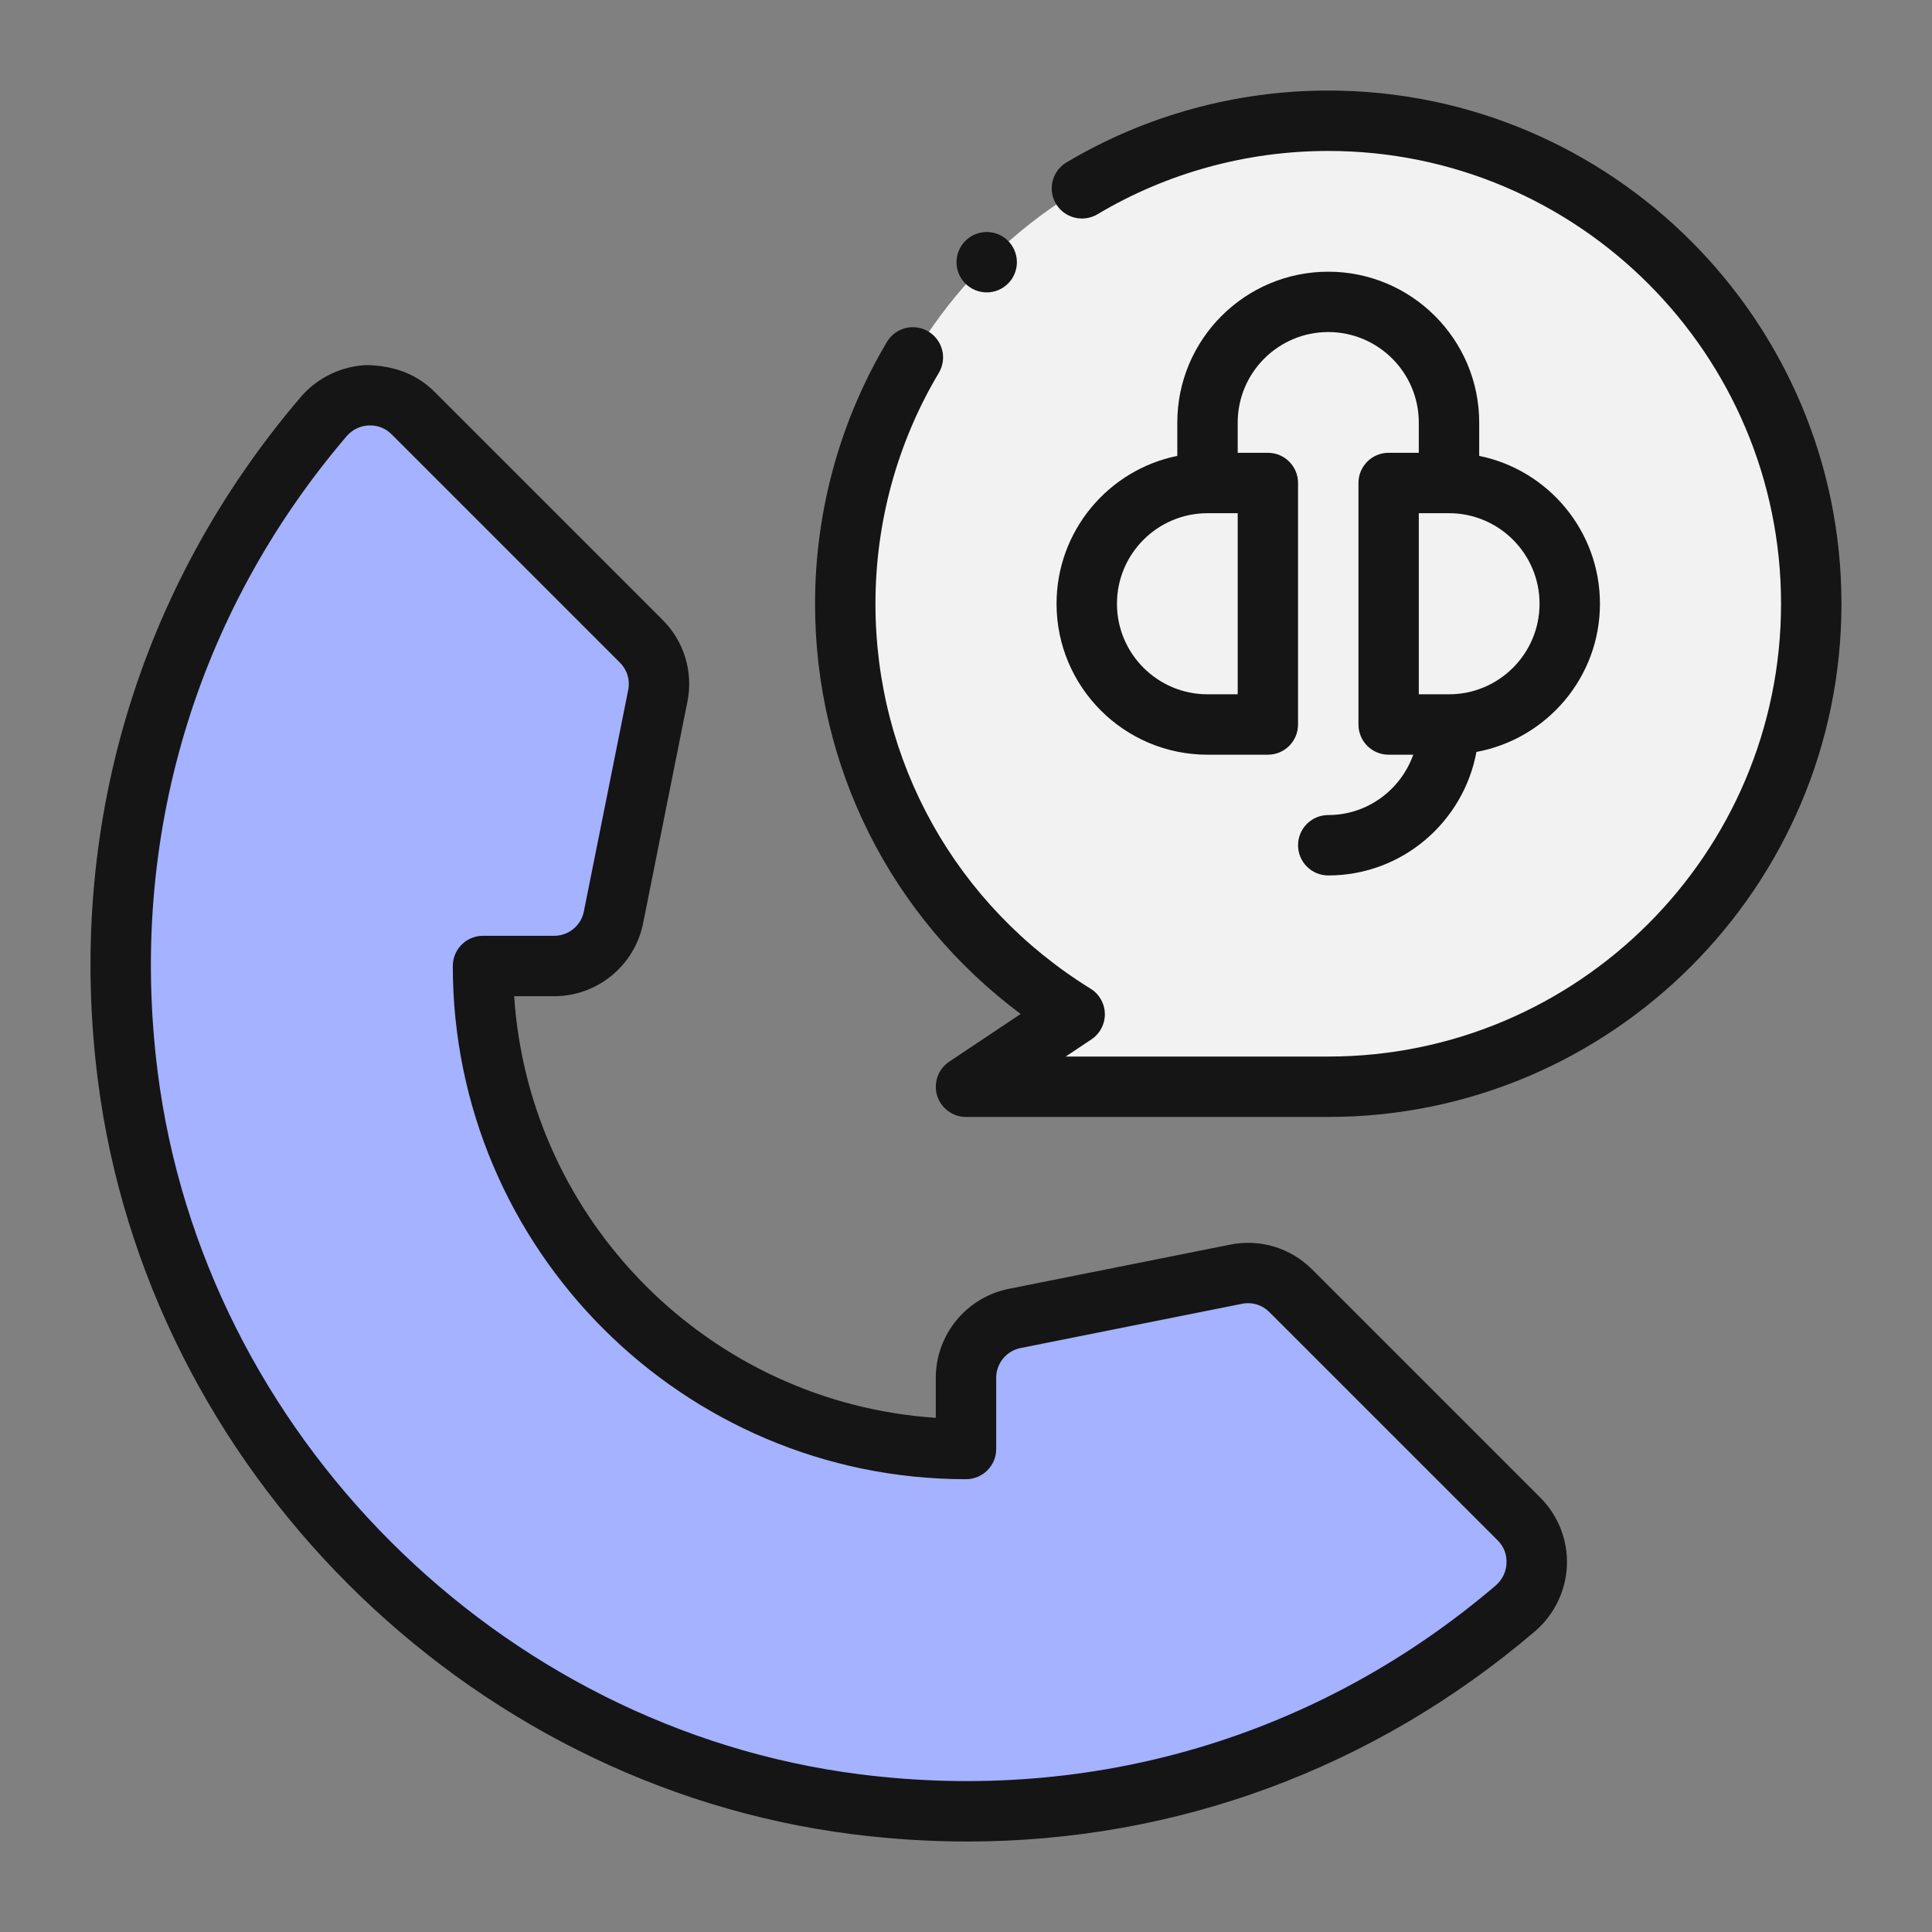
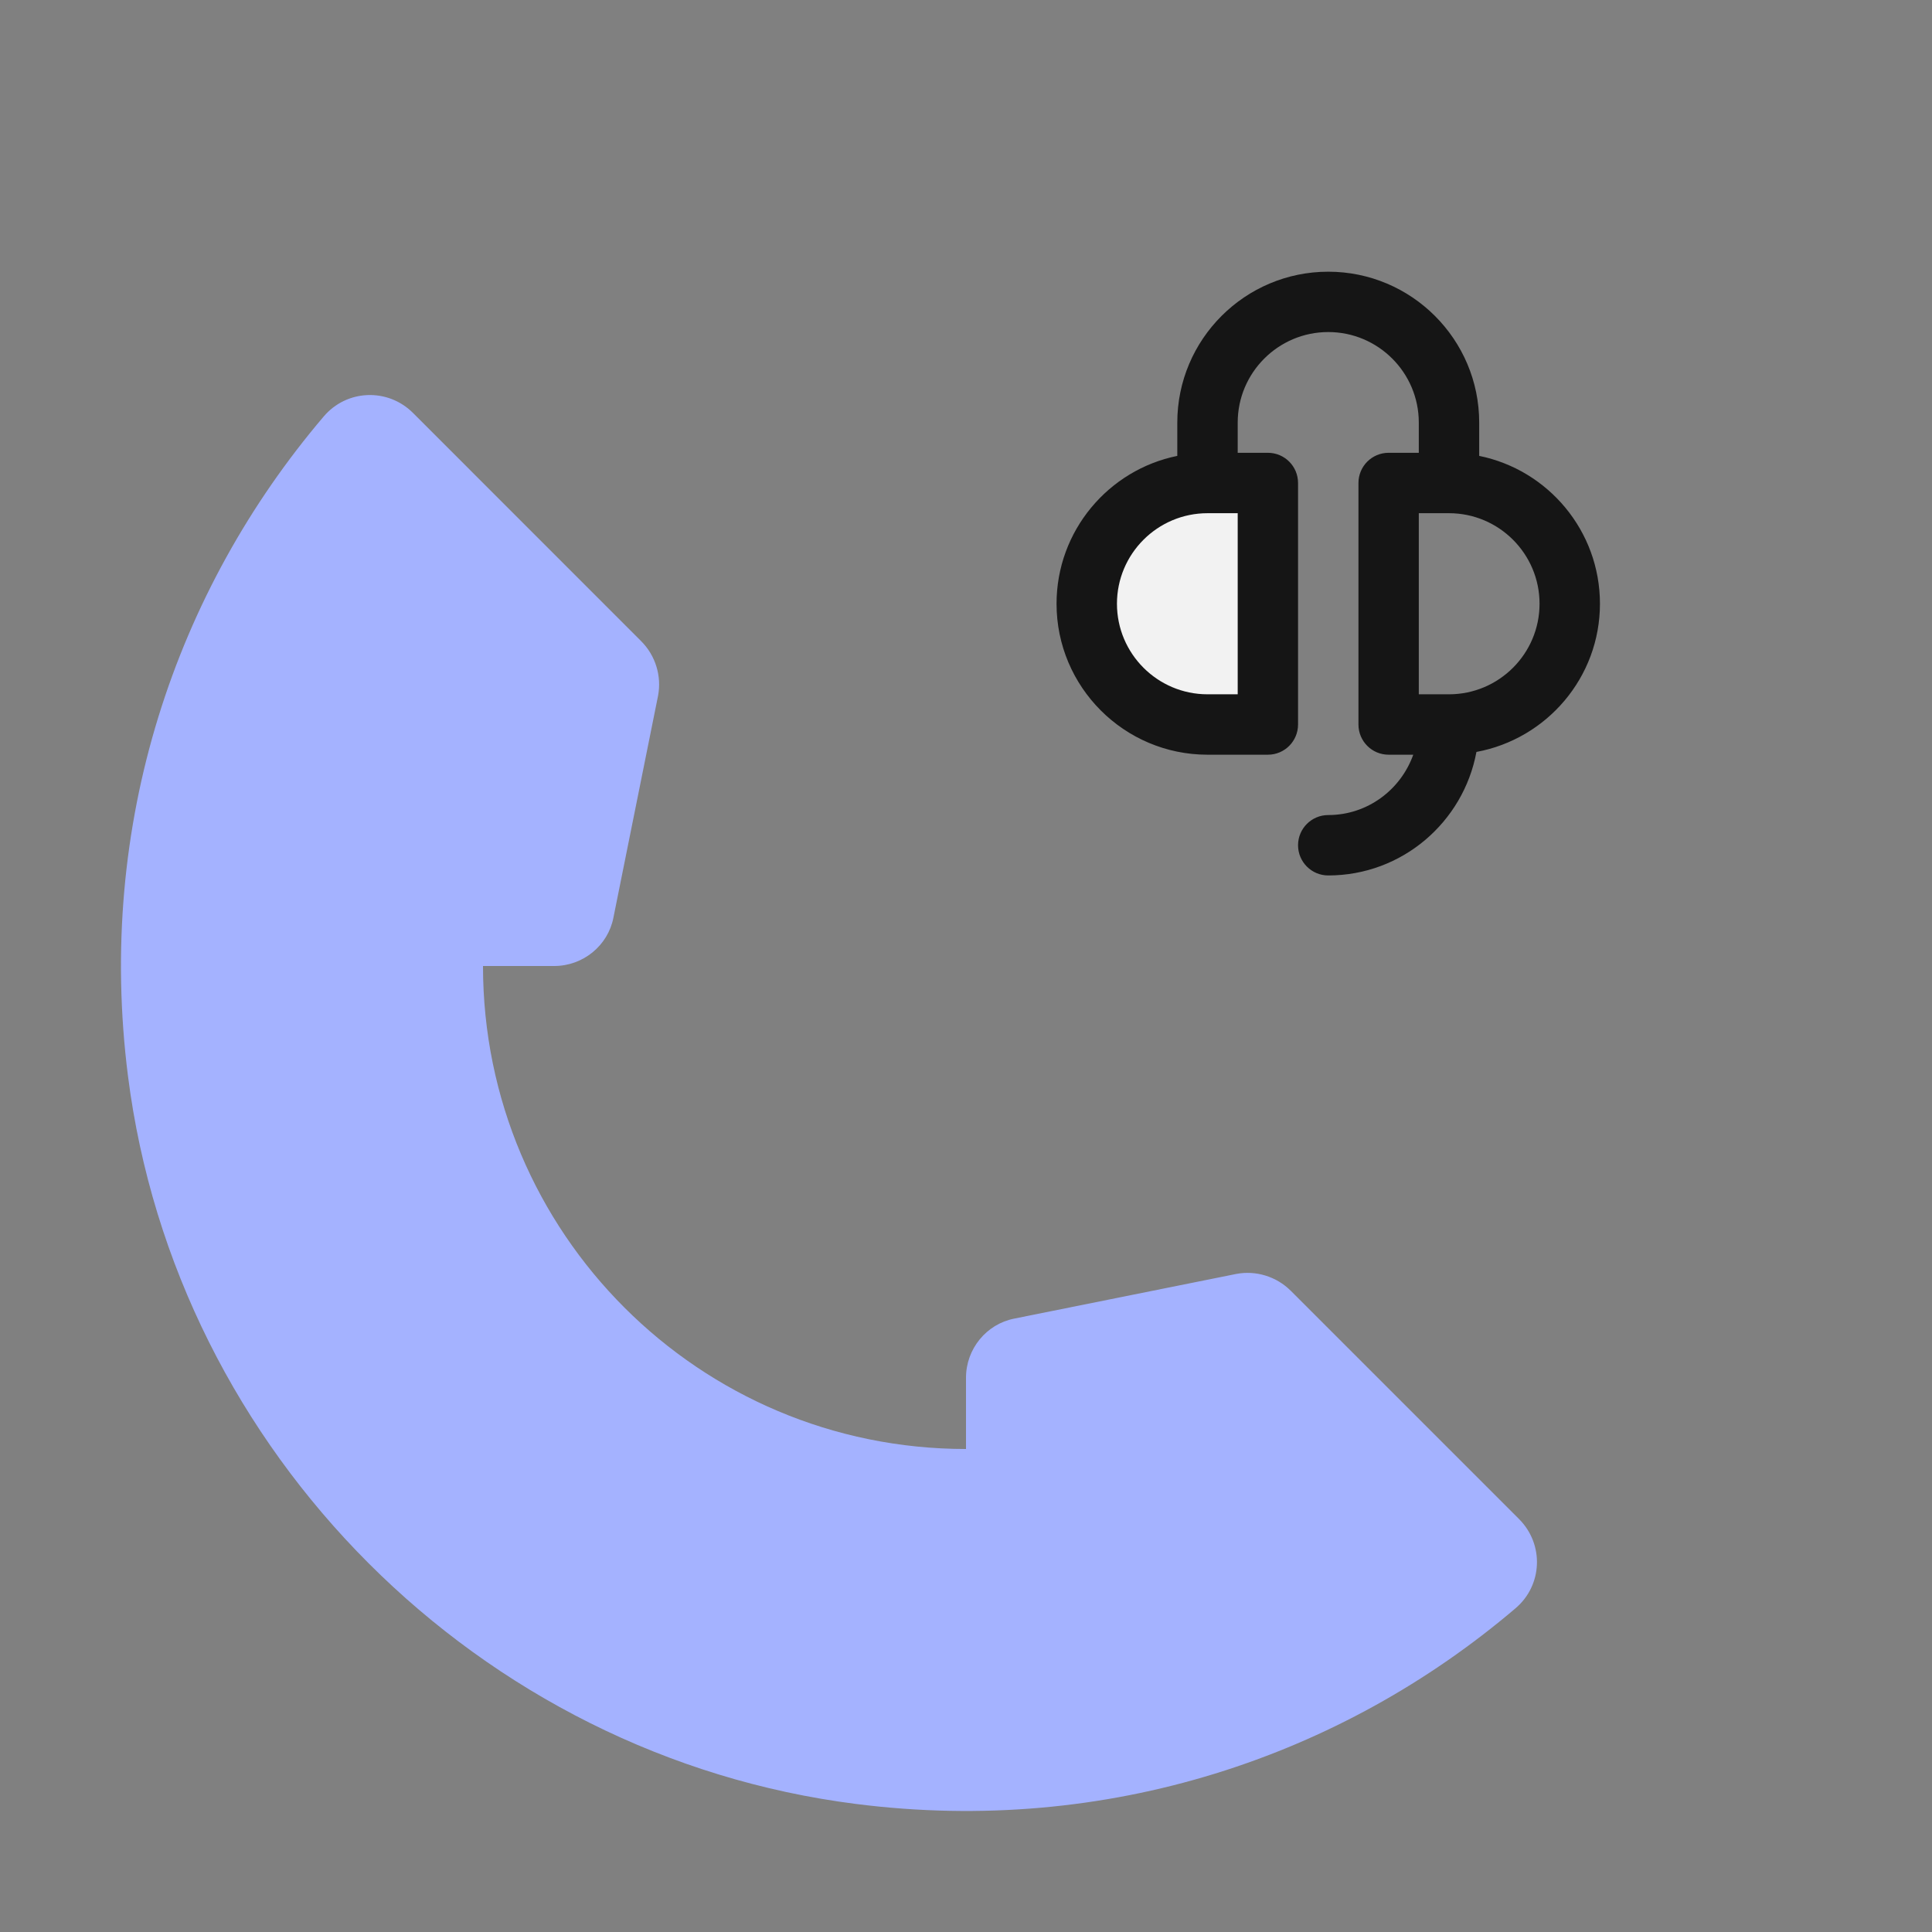
<svg xmlns="http://www.w3.org/2000/svg" width="30" height="30" viewBox="0 0 30 30" fill="none">
  <rect x="0" y="0" width="30" height="30" fill="#808080" stroke="none" />
  <path d="M23.531 24.975C20.831 27.272 17.203 28.509 13.294 28.012C7.444 27.272 2.728 22.556 1.987 16.706C1.491 12.797 2.728 9.169 5.025 6.469C5.381 6.047 6.019 6.019 6.413 6.412L9.956 9.956C10.181 10.181 10.275 10.5 10.219 10.8L9.525 14.25C9.441 14.681 9.056 15 8.606 15H7.5C7.5 19.144 10.856 22.5 15 22.5V21.394C15 20.944 15.319 20.559 15.75 20.475L19.2 19.781C19.5 19.725 19.819 19.819 20.044 20.044L23.587 23.587C23.981 23.981 23.953 24.619 23.531 24.975Z" fill="#A4B2FF" />
-   <path d="M20.625 1.875C16.481 1.875 13.125 5.231 13.125 9.375C13.125 12.075 14.55 14.428 16.688 15.75L15 16.875H20.625C24.769 16.875 28.125 13.519 28.125 9.375C28.125 5.231 24.769 1.875 20.625 1.875ZM19.688 11.25H18.75C17.719 11.25 16.875 10.406 16.875 9.375C16.875 8.859 17.081 8.391 17.428 8.053C17.766 7.706 18.234 7.5 18.75 7.5H19.688V11.25ZM23.822 10.697C23.484 11.044 23.016 11.25 22.5 11.25H21.562V7.5H22.5C23.531 7.5 24.375 8.344 24.375 9.375C24.375 9.891 24.169 10.359 23.822 10.697Z" fill="#F2F2F2" />
  <path d="M19.688 7.5V11.25H18.75C17.719 11.25 16.875 10.406 16.875 9.375C16.875 8.859 17.081 8.391 17.428 8.053C17.766 7.706 18.234 7.5 18.75 7.5H19.688Z" fill="#F2F2F2" />
-   <path d="M24.375 9.375C24.375 9.891 24.169 10.359 23.822 10.697C23.484 11.044 23.016 11.25 22.5 11.25H21.562V7.5H22.5C23.531 7.5 24.375 8.344 24.375 9.375Z" fill="#F2F2F2" />
-   <path d="M13.233 28.481C13.832 28.557 14.427 28.595 15.017 28.595C18.255 28.595 21.334 27.465 23.835 25.331C24.134 25.075 24.316 24.701 24.331 24.307C24.346 23.916 24.196 23.534 23.92 23.257L20.374 19.711C20.04 19.377 19.565 19.233 19.104 19.326L15.661 20.014C15.006 20.146 14.531 20.726 14.531 21.393V22.016C11.027 21.784 8.216 18.973 7.984 15.469H8.607C9.274 15.469 9.854 14.994 9.986 14.338L10.674 10.896C10.767 10.434 10.623 9.959 10.289 9.626L6.743 6.08C6.467 5.804 6.108 5.677 5.693 5.669C5.299 5.685 4.926 5.866 4.669 6.166C2.145 9.123 1.026 12.888 1.519 16.767C2.283 22.79 7.21 27.717 13.233 28.481ZM5.381 6.775C5.47 6.671 5.594 6.611 5.729 6.606C5.736 6.606 5.742 6.606 5.749 6.606C5.874 6.606 5.991 6.654 6.08 6.743L9.626 10.289C9.738 10.4 9.786 10.559 9.755 10.713L9.066 14.154C9.022 14.373 8.829 14.531 8.607 14.531H7.5C7.241 14.531 7.031 14.741 7.031 15C7.031 19.394 10.606 22.969 15 22.969C15.259 22.969 15.469 22.759 15.469 22.5V21.393C15.469 21.171 15.627 20.977 15.845 20.933L19.287 20.245C19.448 20.214 19.6 20.263 19.711 20.374L23.257 23.92C23.351 24.013 23.399 24.138 23.393 24.271C23.389 24.406 23.328 24.53 23.226 24.619C20.472 26.968 16.969 28.009 13.35 27.551C7.745 26.84 3.16 22.255 2.449 16.65C1.99 13.035 3.032 9.528 5.381 6.775Z" fill="#151515" />
-   <path d="M20.625 1.406C19.19 1.406 17.784 1.793 16.56 2.522C16.338 2.655 16.264 2.942 16.397 3.165C16.53 3.388 16.819 3.458 17.04 3.328C18.119 2.684 19.359 2.344 20.625 2.344C24.502 2.344 27.656 5.498 27.656 9.375C27.656 13.252 24.502 16.406 20.625 16.406H16.548L16.947 16.14C17.08 16.051 17.159 15.901 17.156 15.742C17.153 15.582 17.07 15.435 16.934 15.352C14.842 14.058 13.594 11.824 13.594 9.375C13.594 8.109 13.934 6.869 14.578 5.79C14.711 5.567 14.637 5.28 14.415 5.147C14.193 5.014 13.905 5.086 13.772 5.31C13.043 6.534 12.656 7.94 12.656 9.375C12.656 11.911 13.837 14.244 15.849 15.745L14.74 16.485C14.568 16.599 14.492 16.813 14.551 17.011C14.611 17.208 14.793 17.344 15 17.344H20.625C25.019 17.344 28.594 13.769 28.594 9.375C28.594 4.981 25.019 1.406 20.625 1.406Z" fill="#151515" />
  <path d="M20.625 4.219C19.332 4.219 18.281 5.27 18.281 6.562V7.079C17.212 7.296 16.406 8.243 16.406 9.375C16.406 10.668 17.457 11.719 18.75 11.719H19.688C19.947 11.719 20.156 11.509 20.156 11.25V7.5C20.156 7.241 19.947 7.031 19.688 7.031H19.219V6.562C19.219 5.787 19.849 5.156 20.625 5.156C21.401 5.156 22.031 5.787 22.031 6.562V7.031H21.562C21.303 7.031 21.094 7.241 21.094 7.5V11.25C21.094 11.509 21.303 11.719 21.562 11.719H21.945C21.751 12.263 21.235 12.656 20.625 12.656C20.366 12.656 20.156 12.866 20.156 13.125C20.156 13.384 20.366 13.594 20.625 13.594C21.772 13.594 22.724 12.765 22.926 11.676C24.015 11.475 24.844 10.522 24.844 9.375C24.844 8.243 24.038 7.296 22.969 7.079V6.562C22.969 5.27 21.918 4.219 20.625 4.219ZM19.219 10.781H18.75C17.974 10.781 17.344 10.15 17.344 9.375C17.344 8.6 17.974 7.969 18.75 7.969H19.219V10.781ZM23.906 9.375C23.906 10.15 23.276 10.781 22.5 10.781H22.031V7.969H22.5C23.276 7.969 23.906 8.6 23.906 9.375Z" fill="#151515" />
-   <path d="M14.99 3.74C14.807 3.923 14.807 4.22 14.99 4.403C15.173 4.586 15.47 4.586 15.653 4.403C15.836 4.22 15.836 3.923 15.653 3.74C15.47 3.557 15.173 3.557 14.99 3.74Z" fill="#151515" />
</svg>